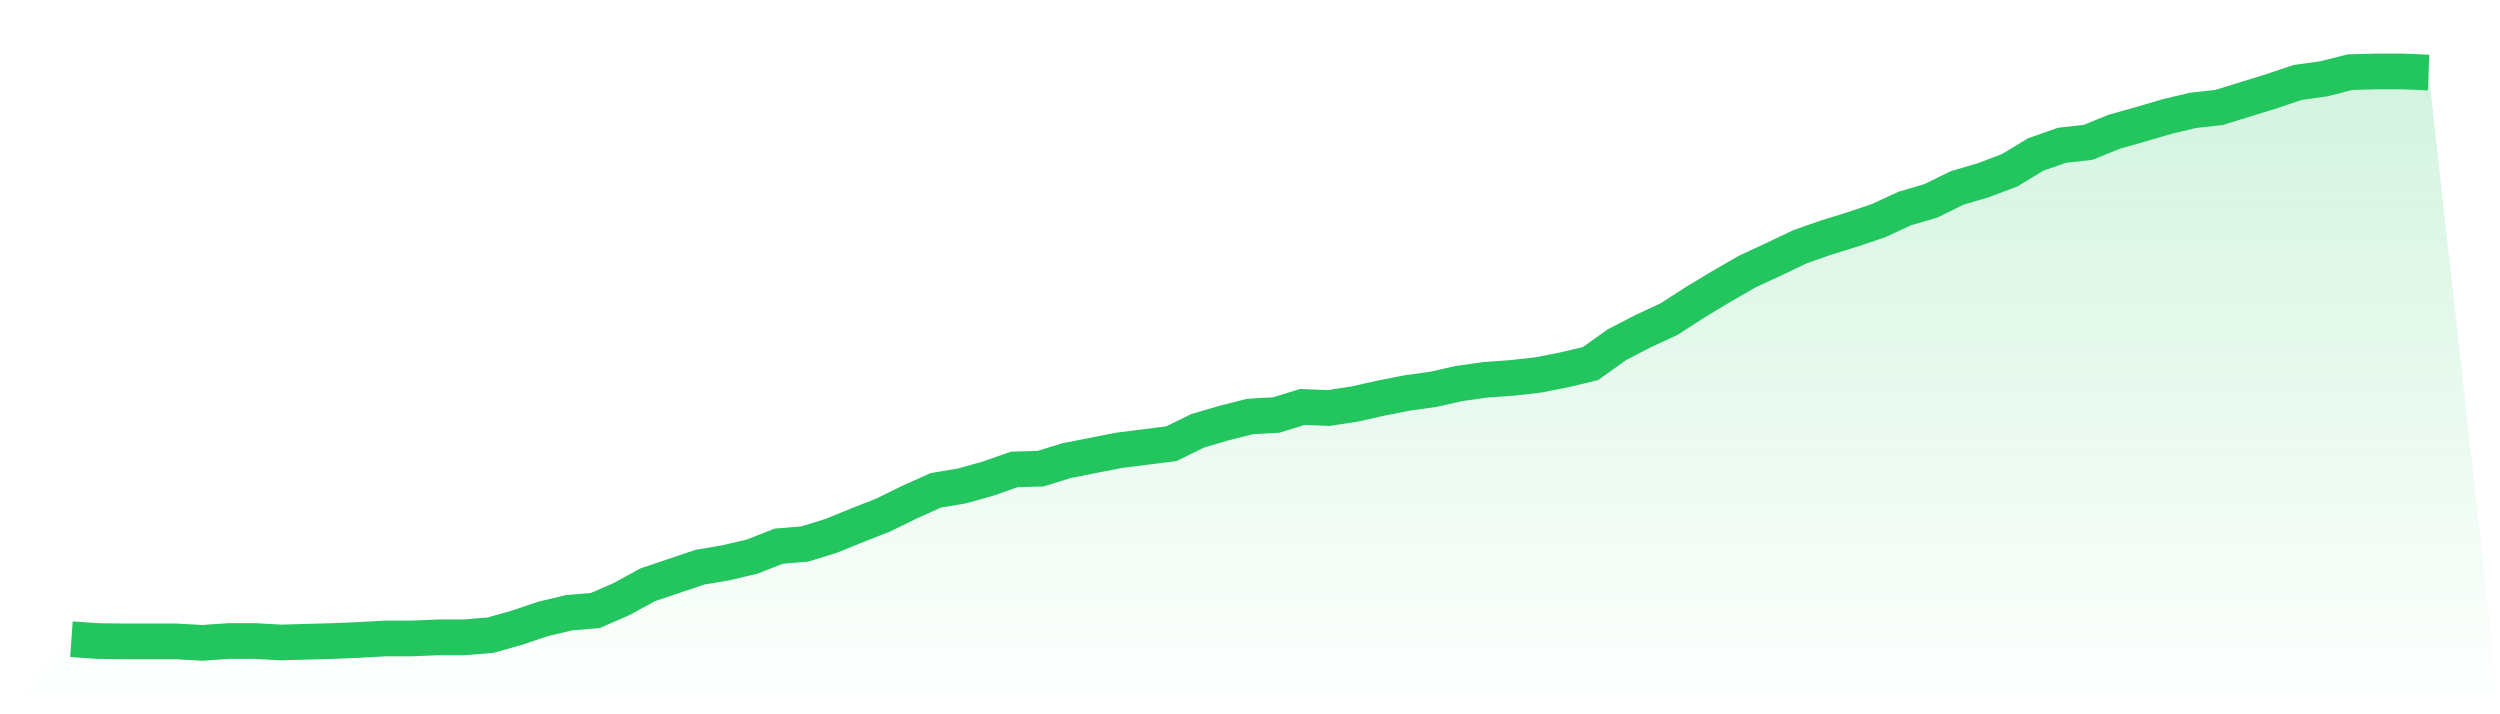
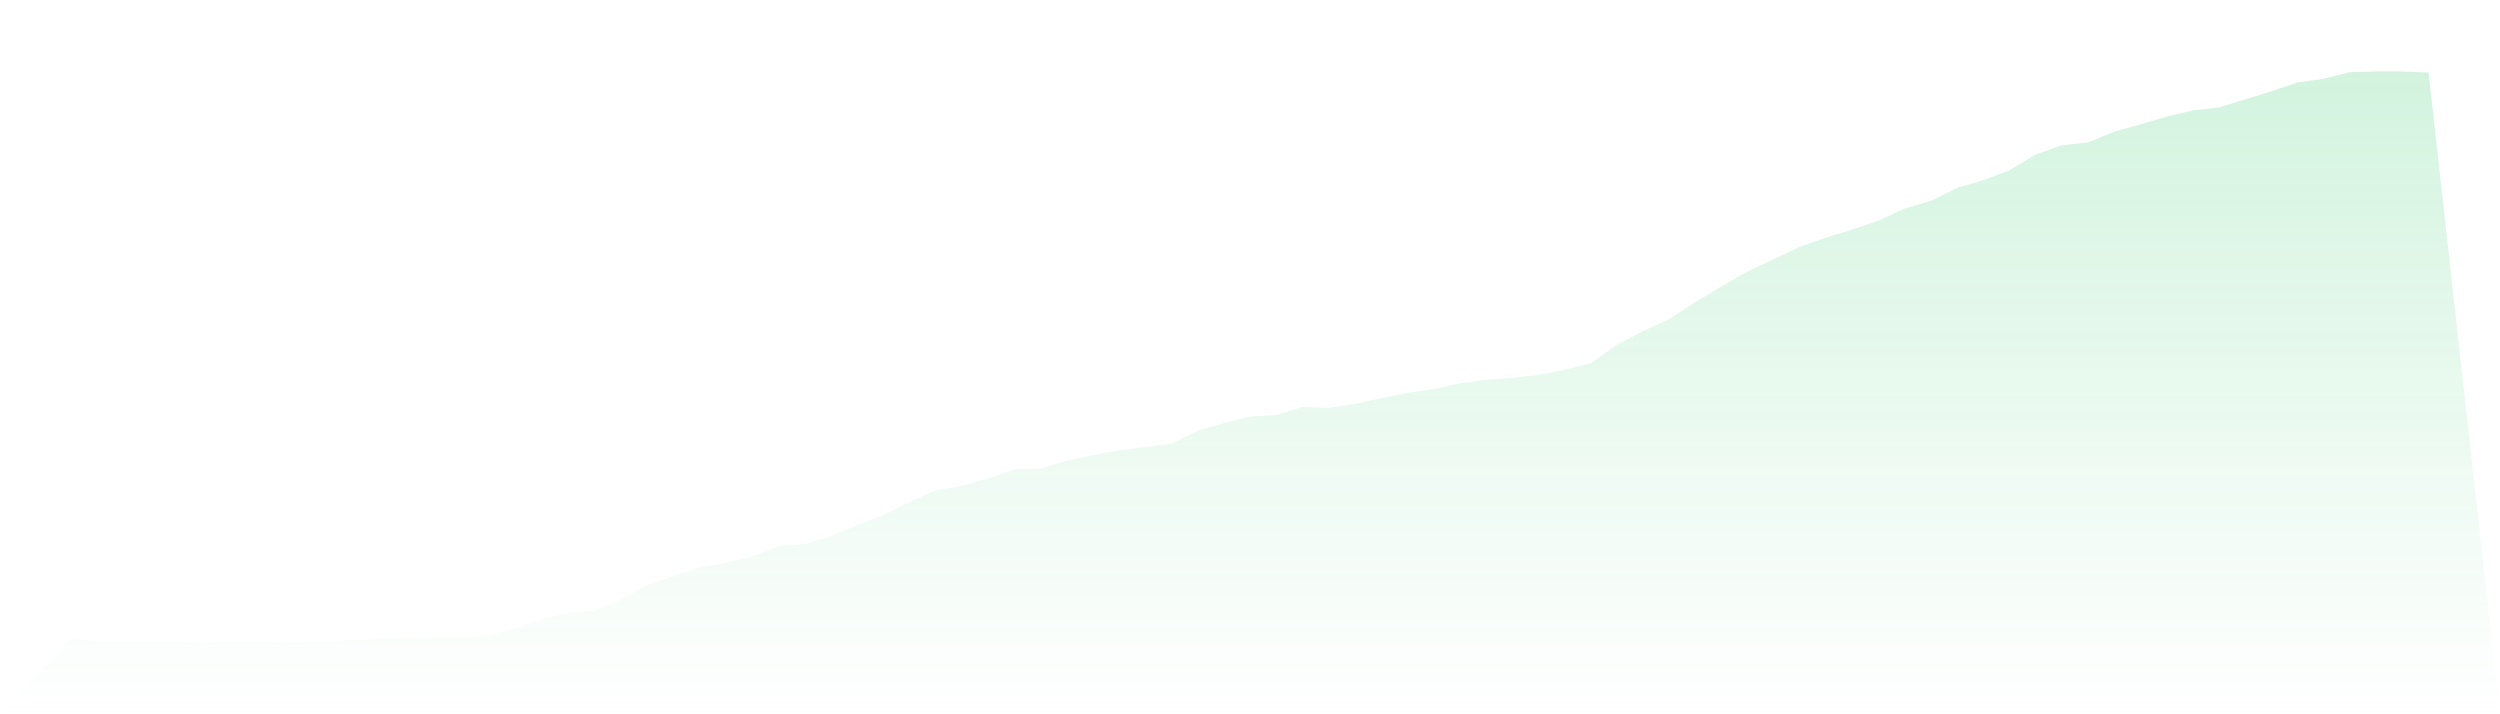
<svg xmlns="http://www.w3.org/2000/svg" viewBox="0 0 140 40">
  <defs>
    <linearGradient id="gradient" x1="0" x2="0" y1="0" y2="1">
      <stop offset="0%" stop-color="#22c55e" stop-opacity="0.2" />
      <stop offset="100%" stop-color="#22c55e" stop-opacity="0" />
    </linearGradient>
  </defs>
  <path d="M4,35.794 L4,35.794 L5.467,35.897 L6.933,35.918 L8.4,35.918 L9.867,35.918 L11.333,36 L12.8,35.897 L14.267,35.897 L15.733,35.979 L17.2,35.938 L18.667,35.897 L20.133,35.835 L21.6,35.753 L23.067,35.753 L24.533,35.691 L26,35.691 L27.467,35.568 L28.933,35.156 L30.4,34.662 L31.867,34.313 L33.333,34.189 L34.8,33.551 L36.267,32.749 L37.733,32.255 L39.2,31.761 L40.667,31.514 L42.133,31.164 L43.6,30.588 L45.067,30.464 L46.533,30.012 L48,29.415 L49.467,28.839 L50.933,28.118 L52.4,27.46 L53.867,27.213 L55.333,26.801 L56.8,26.287 L58.267,26.246 L59.733,25.793 L61.2,25.505 L62.667,25.217 L64.133,25.032 L65.6,24.846 L67.067,24.126 L68.533,23.694 L70,23.323 L71.467,23.241 L72.933,22.788 L74.4,22.85 L75.867,22.624 L77.333,22.295 L78.8,22.006 L80.267,21.801 L81.733,21.471 L83.2,21.266 L84.667,21.163 L86.133,20.998 L87.6,20.71 L89.067,20.36 L90.533,19.311 L92,18.549 L93.467,17.87 L94.933,16.923 L96.4,16.039 L97.867,15.195 L99.333,14.516 L100.8,13.816 L102.267,13.302 L103.733,12.849 L105.2,12.355 L106.667,11.676 L108.133,11.244 L109.6,10.523 L111.067,10.091 L112.533,9.536 L114,8.651 L115.467,8.136 L116.933,7.972 L118.4,7.375 L119.867,6.963 L121.333,6.531 L122.8,6.181 L124.267,6.017 L125.733,5.564 L127.2,5.111 L128.667,4.617 L130.133,4.412 L131.6,4.041 L133.067,4 L134.533,4 L136,4.062 L140,40 L0,40 z" fill="url(#gradient)" />
-   <path d="M4,35.794 L4,35.794 L5.467,35.897 L6.933,35.918 L8.4,35.918 L9.867,35.918 L11.333,36 L12.8,35.897 L14.267,35.897 L15.733,35.979 L17.2,35.938 L18.667,35.897 L20.133,35.835 L21.6,35.753 L23.067,35.753 L24.533,35.691 L26,35.691 L27.467,35.568 L28.933,35.156 L30.4,34.662 L31.867,34.313 L33.333,34.189 L34.8,33.551 L36.267,32.749 L37.733,32.255 L39.2,31.761 L40.667,31.514 L42.133,31.164 L43.6,30.588 L45.067,30.464 L46.533,30.012 L48,29.415 L49.467,28.839 L50.933,28.118 L52.4,27.46 L53.867,27.213 L55.333,26.801 L56.8,26.287 L58.267,26.246 L59.733,25.793 L61.2,25.505 L62.667,25.217 L64.133,25.032 L65.6,24.846 L67.067,24.126 L68.533,23.694 L70,23.323 L71.467,23.241 L72.933,22.788 L74.4,22.85 L75.867,22.624 L77.333,22.295 L78.8,22.006 L80.267,21.801 L81.733,21.471 L83.2,21.266 L84.667,21.163 L86.133,20.998 L87.6,20.71 L89.067,20.36 L90.533,19.311 L92,18.549 L93.467,17.87 L94.933,16.923 L96.4,16.039 L97.867,15.195 L99.333,14.516 L100.8,13.816 L102.267,13.302 L103.733,12.849 L105.2,12.355 L106.667,11.676 L108.133,11.244 L109.6,10.523 L111.067,10.091 L112.533,9.536 L114,8.651 L115.467,8.136 L116.933,7.972 L118.4,7.375 L119.867,6.963 L121.333,6.531 L122.8,6.181 L124.267,6.017 L125.733,5.564 L127.2,5.111 L128.667,4.617 L130.133,4.412 L131.6,4.041 L133.067,4 L134.533,4 L136,4.062" fill="none" stroke="#22c55e" stroke-width="2" />
</svg>